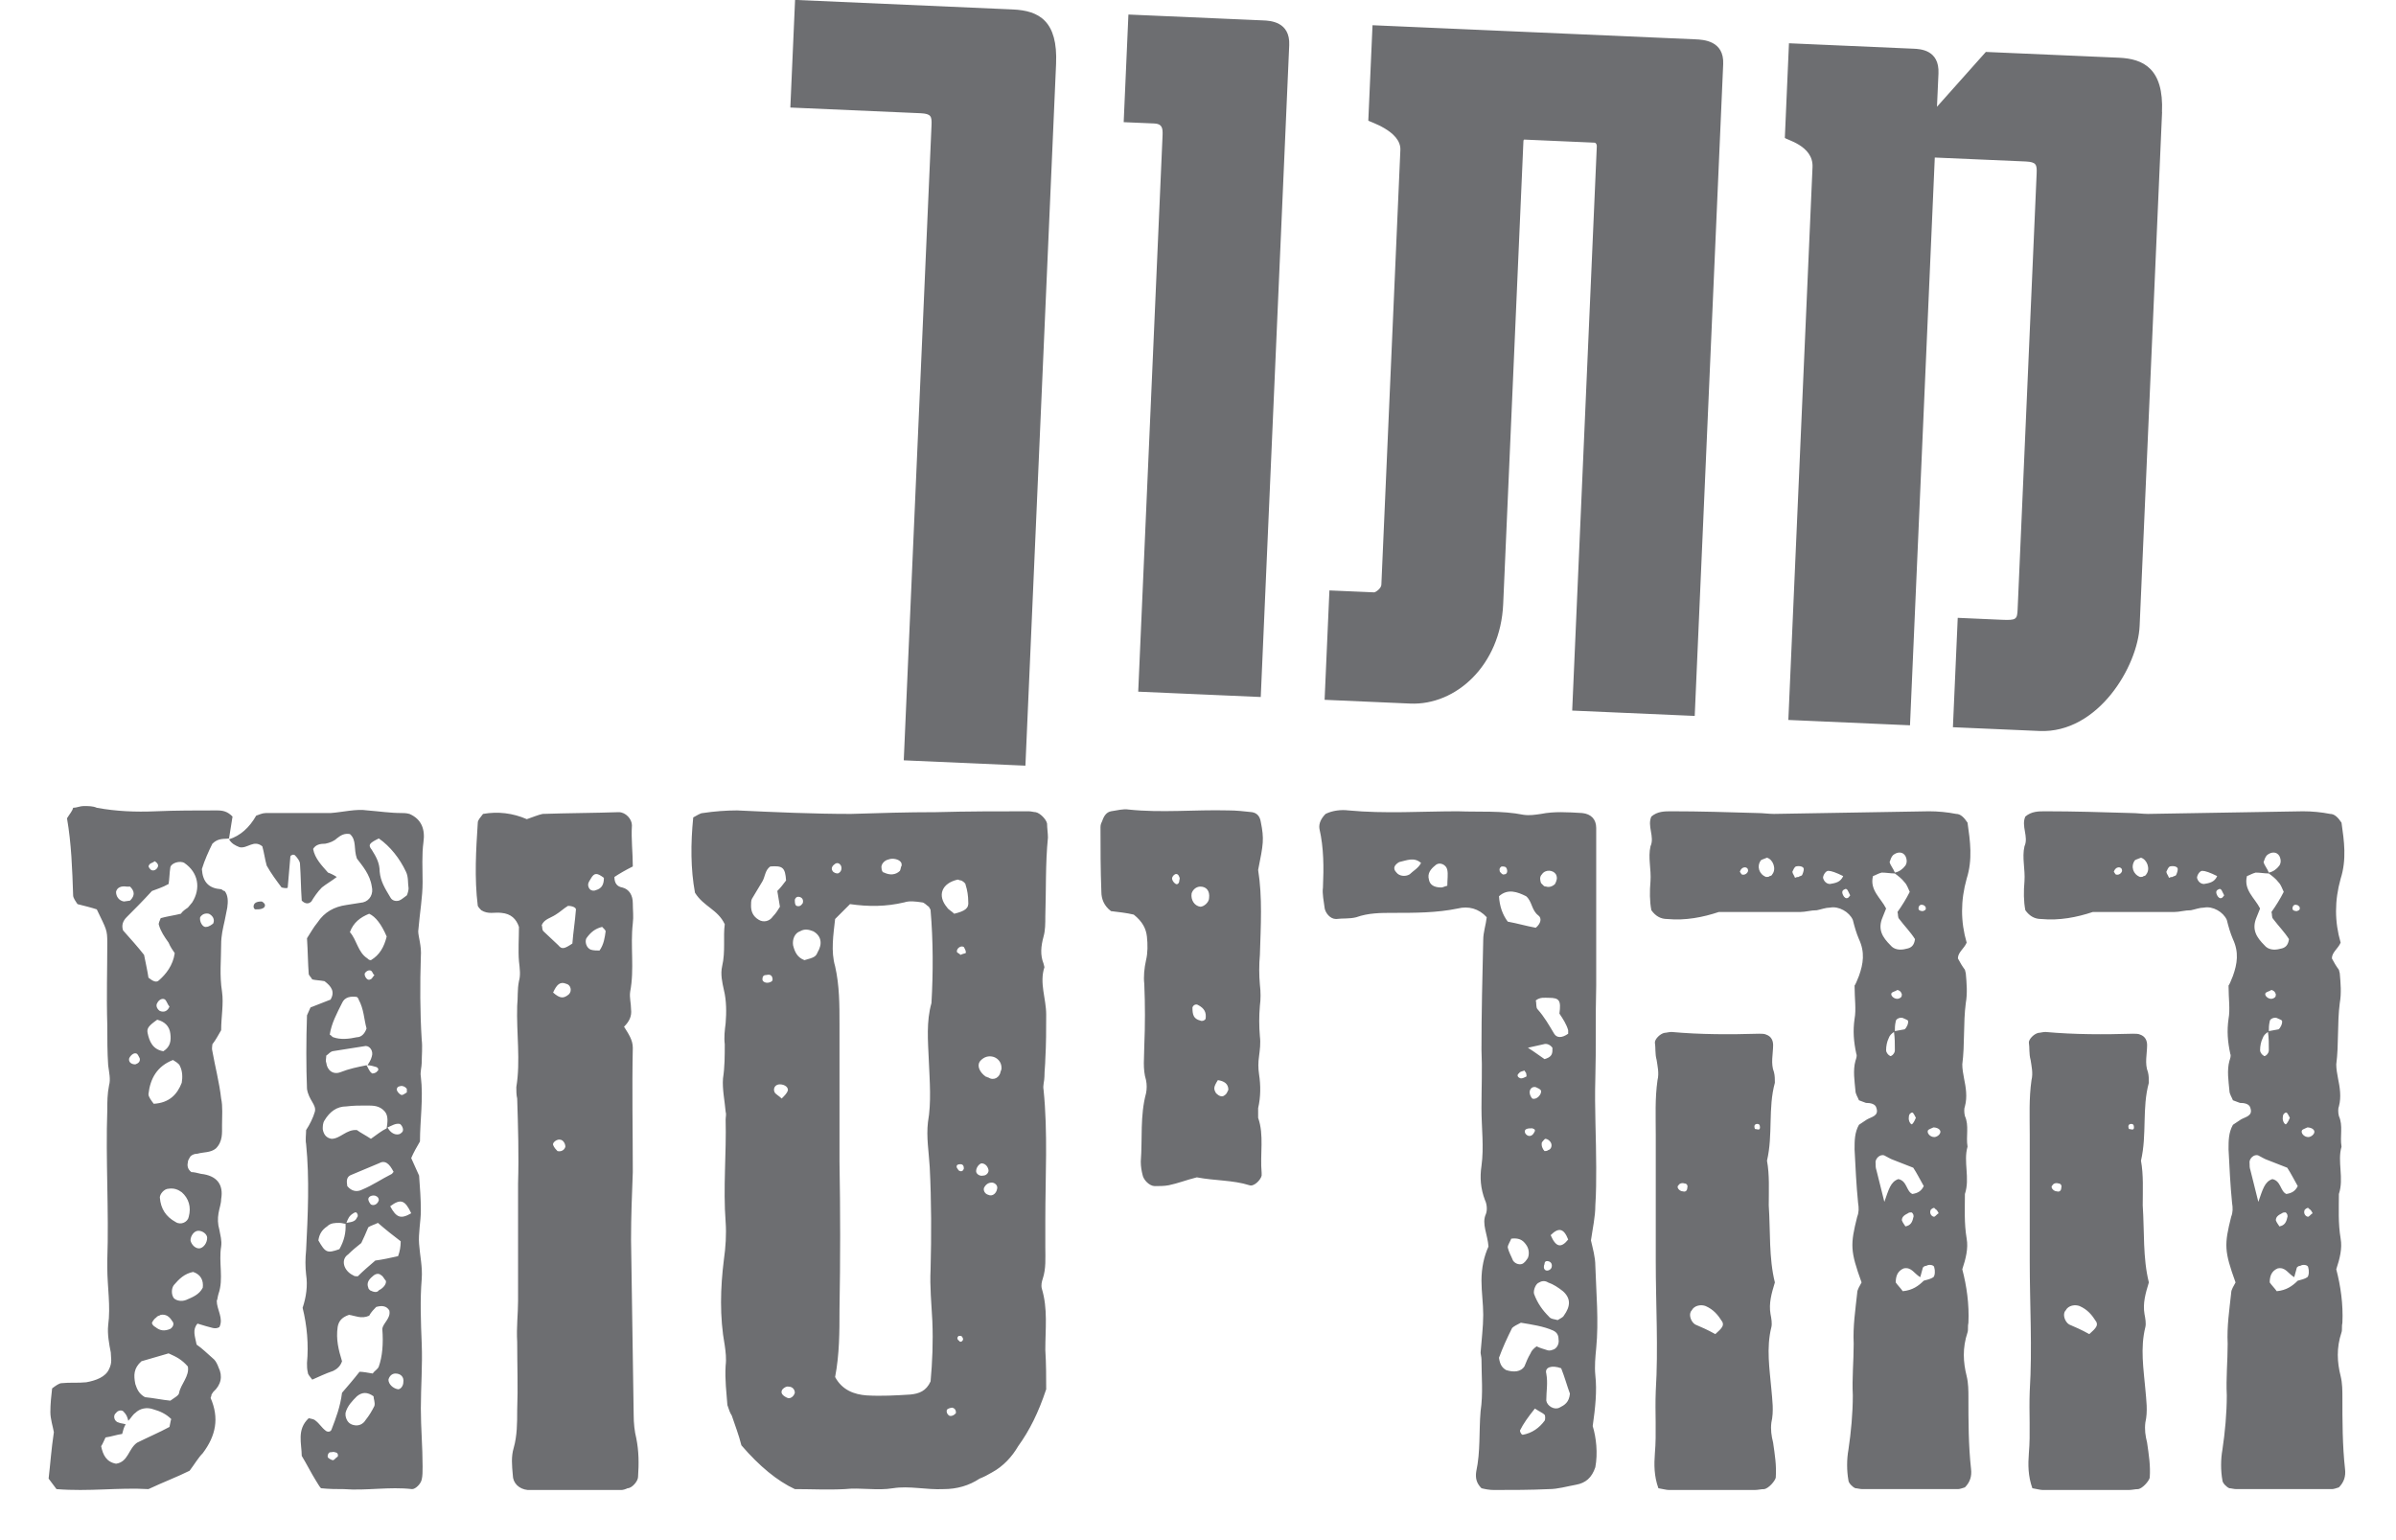
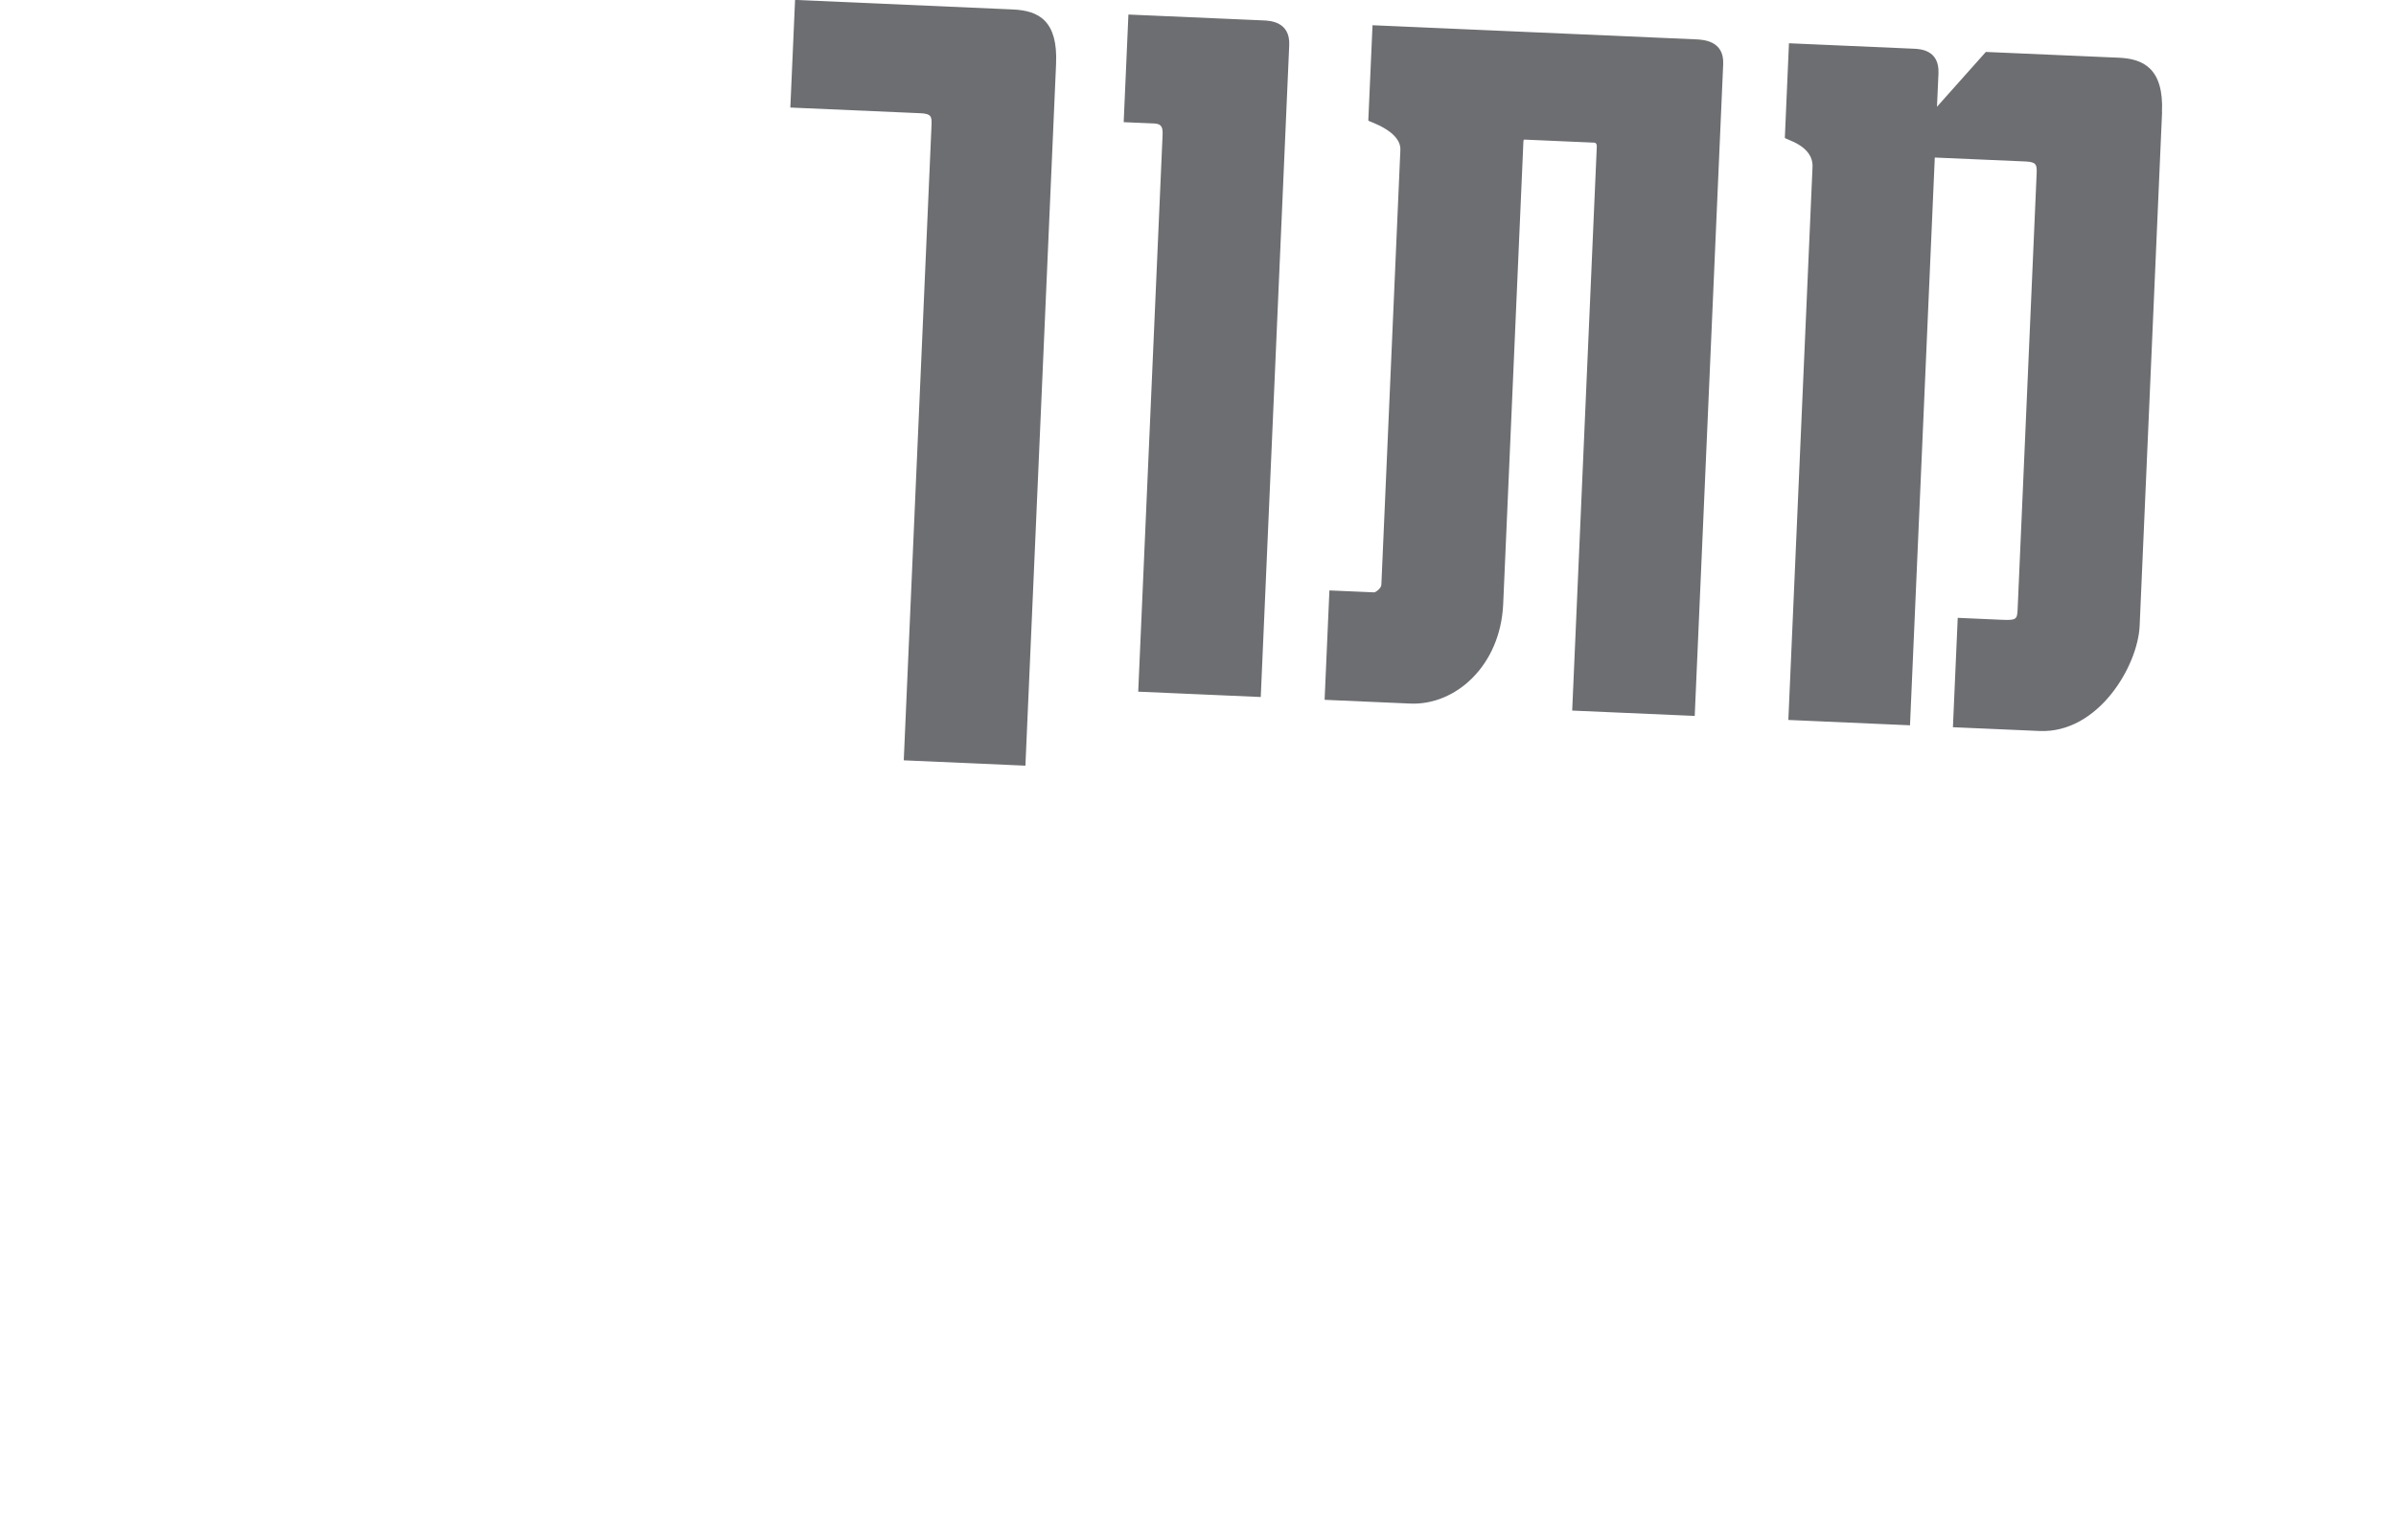
<svg xmlns="http://www.w3.org/2000/svg" id="Layer_2" data-name="Layer 2" viewBox="0 0 273.57 175.89">
  <defs>
    <style>
      .cls-1 {
        fill: #6d6e71;
      }

      .cls-1, .cls-2 {
        stroke-width: 0px;
      }

      .cls-2 {
        fill: none;
      }

      .cls-3 {
        clip-path: url(#clippath);
      }
    </style>
    <clipPath id="clippath">
-       <rect class="cls-2" y="83.48" width="273.57" height="92.41" />
-     </clipPath>
+       </clipPath>
  </defs>
  <g id="Layer_1-2" data-name="Layer 1">
    <g class="cls-3">
-       <path class="cls-1" d="m25.65,101.74c.4.5.4,1.2.3,1.9l-.3,1.5c-.2.9-.4,1.7-.4,2.7,0,1.8-.2,3.5.1,5.4.2,1.4-.1,2.9-.1,4.4-.3.5-.6,1.1-1,1.6,0,.2-.1.5,0,.8.3,1.7.8,3.6,1,5.4.2.9.1,2,.1,3.1,0,.8.1,1.8-.7,2.6-.6.5-1.4.4-2.1.6-.3,0-.6.1-.8.3-.1.2-.3.4-.3.7-.1.4,0,.8.4,1.1.3,0,.7.1,1.1.2,1.8.2,2.6,1.2,2.3,2.9,0,.5-.2,1-.3,1.6s-.1,1.2.1,1.9c.1.6.3,1.2.2,1.9-.3,1.8.3,3.7-.3,5.4-.1.3-.1.6-.2.8,0,1,.8,2,.3,3-.5.3-1,0-1.5-.1l-1-.3c-.6.7-.3,1.4-.1,2.4.6.4,1.2,1,2,1.7.2.2.4.6.5.9.5,1,.3,2-.6,2.8l-.2.3c0,.2-.1.3-.1.4,1,2.3.6,4.3-.9,6.3-.5.5-.9,1.2-1.5,2-1.4.7-3,1.3-4.7,2.1-3.4-.2-6.8.3-10.5,0l-.9-1.2c.2-1.7.3-3.3.6-5.3-.1-.6-.4-1.5-.4-2.3,0-.9.1-1.9.2-2.7.4-.3.8-.6,1.1-.6,1-.1,1.8,0,2.8-.1,1.1-.2,2.2-.6,2.6-1.5.4-.8.2-1.3.2-1.9-.2-1-.4-2.1-.3-3.1.3-2.2-.1-4.4-.1-6.6v-.8c.2-5.7-.2-11.5,0-17.2,0-.9,0-1.8.2-2.8.2-.7,0-1.5-.1-2.3-.1-1.5-.1-3-.1-4.6-.1-3.2,0-6.3,0-9.4,0-1.5-.1-1.5-1.2-3.8-.6-.2-1.4-.4-2.2-.6-.2-.3-.5-.7-.5-1-.1-3-.2-5.9-.7-8.8.3-.5.6-.8.7-1.2.4,0,.8-.2,1.2-.2.5,0,1.1,0,1.5.2,2.2.4,4.4.5,6.7.4s4.7-.1,7-.1c.7,0,1.2.1,1.8.7l-.4,2.5c-.5.1-1.2-.1-1.9.6-.4.8-.9,1.9-1.2,2.9.1,1.5.8,2.2,2.2,2.3.1,0,.2.2.4.2Zm-6.1,60.3c-.6-.6-1.3-.9-2-1.1-.8-.3-1.6-.1-2.1.4-.3.2-.5.6-.8.9-.1-.4-.2-.7-.5-1-.2-.3-.7-.2-.9.1-.4.3-.2,1,.3,1.1.2.1.5.1.8.2-.2.3-.3.7-.4,1.1-.7.1-1.2.3-1.9.4-.2.4-.3.7-.5,1,.2,1,.6,1.8,1.7,2,1.4-.2,1.4-1.7,2.4-2.4,1.2-.6,2.6-1.2,3.7-1.8.1-.4.1-.6.2-.9Zm-5.1-60.8c-.6-.1-1.1.1-1.2.6,0,.5.3,1,.9,1.1l.7-.1c.6-.6.5-1.1,0-1.6h-.4Zm7.5,1.8c1-1.6.7-3.4-.9-4.5-.5-.3-1.5,0-1.6.5-.1.6-.1,1.3-.2,1.9-.7.4-1.4.6-1.9.8-1.1,1.2-2,2.1-2.9,3-.4.4-.6.9-.4,1.5.8.9,1.7,1.9,2.4,2.8.2,1,.4,1.9.5,2.6.5.4.9.6,1.2.3.8-.7,1.6-1.7,1.8-3.1-.2-.3-.5-.7-.7-1.2-.5-.7-.9-1.3-1.1-2-.1-.2.1-.5.2-.8.7-.2,1.5-.3,2.3-.5.2-.3.5-.5.8-.7l.5-.6Zm-6.5,18.5c.3-.1.6-.3.5-.7-.1-.2-.2-.4-.3-.5-.3-.2-.7.1-.9.5-.1.4.2.7.7.7Zm6,34.5c-.7-.8-1.3-1.1-2.2-1.5l-3.1.9c-.9.8-.9,1.6-.7,2.6.2.6.4,1.1,1.1,1.5,1,.1,1.9.3,2.9.4.4-.3,1-.6,1-.9.2-1,1.2-1.9,1-3Zm-4.6-38.1c.2,1,.6,1.9,1.8,2.1.8-.5.9-1.2.8-2-.1-.9-.7-1.4-1.5-1.6-1,.7-1.2,1-1.1,1.5Zm3.9,5.7c.1-.6.1-1.3-.2-1.9-.1-.3-.5-.5-.8-.7-1.8.7-2.6,2.1-2.8,3.9,0,.3.3.7.6,1.1,1.8-.1,2.7-1.1,3.2-2.4Zm-3.5-24.3c.4.2.8-.2.8-.5,0-.2-.2-.4-.4-.5-.2.2-.5.2-.6.4-.2.2,0,.4.2.6Zm.6,51.1c-.2.1-.4.4-.5.6,0,.2.2.4.4.5.5.4,1,.5,1.7.2.3-.2.5-.6.2-.9-.3-.5-.7-.8-1.3-.7-.1.1-.4.1-.5.3Zm.4-35c.5.2.9,0,1.1-.5-.2-.2-.3-.6-.5-.8-.3-.2-.7,0-.9.4-.2.3,0,.7.3.9Zm2.5,20.7c-.4-.3-.9-.5-1.5-.4-.5,0-1,.6-1,1,.1,1.3.7,2.2,1.8,2.8.6.4,1.4,0,1.5-.6.3-1.1,0-2.1-.8-2.8Zm-.9,10.6c-.3.4-.3,1.1,0,1.5.3.3.9.4,1.4.2.7-.3,1.5-.6,1.9-1.4.1-.8-.2-1.5-1.1-1.8-1,.2-1.6.8-2.2,1.5Zm1.9-5.1c.1.5.6,1,1.1.9.4-.1.8-.6.8-1.2,0-.4-.5-.8-1-.8s-.9.6-.9,1.1Zm2.1-37.3c-.5-.1-.8.1-1,.4-.1.5.3,1.2.7,1.1.3,0,.7-.3.8-.4.2-.5-.1-.9-.5-1.1Zm24.5-8.2c-.2,1.5-.1,3-.1,4.6,0,1.7-.3,3.3-.5,5.6,0,.6.4,1.7.3,2.9-.1,3.1-.1,6.3.1,9.5.1.8,0,1.8,0,2.6,0,.5-.2,1.1-.1,1.6.3,2.5-.1,5-.1,7.4-.4.7-.7,1.2-1,1.9l.9,2c.1,1.4.2,2.6.2,4,0,1.2-.3,2.6-.2,3.8.1,1.4.4,2.6.3,4-.2,2.4-.1,4.9,0,7.4s-.1,4.9-.1,7.4c0,2.2.2,4.4.2,6.6,0,.6,0,1.1-.1,1.5-.1.5-.7,1.1-1.1,1.1-2.6-.3-5.2.2-7.8,0-.8,0-1.6,0-2.6-.1-.2-.2-.4-.6-.6-.9-.5-.8-1-1.8-1.6-2.8,0-1.4-.6-3,.8-4.3.4.1.6.1.8.3.4.3.7.8,1.1,1.1.2.2.6.2.7-.1.5-1.3,1-2.6,1.2-4.2.6-.7,1.3-1.5,2-2.4.4,0,.9.1,1.5.2.2-.3.6-.5.7-.8q.6-1.7.4-4.3c.1-.7,1-1.2.8-2.1-.3-.5-.8-.6-1.5-.4-.2.2-.6.6-.8,1-.9.4-1.6,0-2.3-.1-.9.3-1.2.8-1.3,1.4-.2,1.4.1,2.6.5,3.9-.2.6-.6.9-1,1.1-.9.3-1.7.7-2.4,1-.3-.4-.5-.6-.5-.8-.1-.4-.1-.7-.1-1.1.2-2.1,0-4.3-.5-6.3.4-1.2.6-2.5.4-3.8-.1-.9-.1-1.8,0-2.8.2-4,.4-8.1,0-12.1-.1-.5,0-1.1,0-1.6.4-.6.8-1.4,1-2.1.2-.8-.7-1.3-.9-2.6-.1-2.5-.1-5.5,0-8.4l.4-.9,2.3-.9c.5-.9.1-1.5-.7-2.1-.5-.1-1-.1-1.4-.2-.1-.2-.4-.5-.4-.6-.1-1.3-.1-2.6-.2-4.1.4-.6.7-1.2,1.2-1.8.8-1.2,1.9-1.8,3.3-2l1.9-.3c.8-.2,1.2-1,1-1.8-.2-1.4-1.1-2.4-1.7-3.2-.4-1.1,0-2.1-.8-2.8-.6-.1-1,.1-1.5.5-.3.3-.8.5-1.3.6-.6,0-1.1.1-1.4.6.2,1.1,1,1.9,1.7,2.7.3.1.7.3,1,.5-.5.4-1.2.8-1.7,1.2-.5.5-.9,1.1-1.2,1.6-.3.3-.7.3-1.1-.1-.1-1.4-.1-2.8-.2-4.2,0-.3-.3-.7-.6-1,0,0-.2-.1-.3,0-.1,0-.2.1-.2.2l-.3,3.5c0,.1-.3.1-.7,0-.6-.8-1.2-1.6-1.7-2.5-.2-.7-.3-1.5-.5-2.2-1-.8-1.7.3-2.6.1-.5-.2-.9-.4-1.2-.9q1.9-.6,3.1-2.7c.3-.1.7-.3,1.1-.3h7.4c1.4-.1,2.9-.5,4.2-.3,1.3.1,2.6.3,3.9.3.3,0,.5,0,.9.1,1.4.6,1.8,1.8,1.6,3.2Zm-18.2,7c.2.2.1.5-.2.6-.2.1-.5.1-.8.1-.1,0-.2-.2-.2-.3,0-.4.3-.6.9-.6.1,0,.2.1.3.2Zm9.3,36.6c-.2,0-.4-.1-.7-.1-.5,0-1,0-1.4.4-.6.4-.9.9-1,1.6.8,1.4,1,1.5,2.4,1q.8-1.4.7-2.9Zm-2.6-10.8c.1.6.4,1,1,1.1,1,0,1.7-1.1,2.9-1,.4.3,1,.6,1.6,1,.7-.5,1.2-.9,1.8-1.2.1-.7.2-1.4-.2-1.9-.6-.7-1.3-.7-2.1-.7s-1.5,0-2.3.1c-1.1,0-1.9.6-2.5,1.6-.2.3-.2.7-.2,1Zm.4-7.6c.1.9.8,1.4,1.6,1.1,1-.4,2-.6,3-.8.2.3.3.7.6.9,0,.1.5,0,.6-.2.2-.1.2-.4-.1-.5s-.7-.2-1-.2c.2-.3.4-.6.5-1,.2-.6-.2-1.2-.7-1.2l-3.8.6c-.3.1-.4.3-.7.5,0,.3-.1.6,0,.8Zm1,44.5c-.1-.1-.4,0-.6,0-.2.1-.3.4-.2.6.1.1.4.3.6.3.2-.1.3-.3.5-.4.1-.2,0-.5-.3-.5Zm-.6-47.7c.2.1.3.3.4.3.8.3,1.8.2,2.7,0,.5,0,.9-.4,1.1-1-.3-1.1-.3-2.2-.9-3.3,0-.1-.1-.2-.2-.3-.7-.1-1.4,0-1.7.7-.6,1.2-1.2,2.3-1.4,3.6Zm7.8,25.3q.3-.8.3-1.7c-.8-.6-1.8-1.4-2.6-2.1-.4.2-.8.3-1.1.5-.3.7-.5,1.2-.8,1.8-.5.4-1,.8-1.5,1.3-.9.6-.5,1.9.6,2.4.1.1.3.1.5.1.6-.6,1.3-1.2,2-1.8.8-.1,1.7-.3,2.6-.5Zm-2.8,16c-.7-.5-1.3-.5-1.9,0-.5.5-1.1,1.1-1.3,1.9v.3c.1.6.4,1,1,1.1.5.1,1-.1,1.3-.6.4-.5.7-1,1-1.6.1-.4-.1-.8-.1-1.1Zm-2.3-20.9c-.5.3-.6.6-.8,1.1.5-.1,1-.1,1.2-.6.1-.1.1-.2.1-.3-.1-.3-.2-.4-.5-.2Zm4.4-4.5c.1-.1.1-.2.2-.2-.5-1-1-1.4-1.7-1l-3.1,1.3c-.6.2-.6.7-.5,1.3.5.6,1.1.7,1.7.4,1.2-.5,2.2-1.2,3.4-1.8Zm-4.8-27.6c.8.9.9,2.3,2,3,.1.1.2.2.4.2,1-.6,1.5-1.5,1.8-2.7q-.9-2.1-2-2.6c-1,.4-1.8,1-2.2,2.1Zm2.4,4.4c-.2-.1-.5,0-.7.3-.1.3.3.9.6.7.2,0,.3-.3.5-.5-.2-.1-.2-.4-.4-.5Zm1.7,35.4c-.2-.2-.3-.5-.5-.6-.3-.3-.7-.2-1,.1-.5.4-.7.8-.5,1.3,0,.1.1.2.2.3.4.2.8.3,1,0,.6-.3.9-.8.8-1.1Zm-1.2-9.7c-.4-.1-.8.1-.8.4,0,.2.2.5.3.6.4.2.8-.1.9-.5,0-.2-.1-.4-.4-.5Zm.5-37c.1,1.1.6,1.9,1.2,2.9.2.4.6.5,1,.4.3-.1.6-.4.9-.6.1-.2.2-.6.2-.8-.1-.6,0-1.3-.3-1.9-.7-1.5-1.8-2.9-3.1-3.8-1,.5-1.3.7-.8,1.3.5.8.9,1.5.9,2.5Zm2,30c.3,0,.4-.1.6-.3.2-.3-.1-.8-.3-.9-.5-.1-.9.2-1.4.4.2.4.6.8,1.1.8Zm-.2,27.3c-.4,0-.7.3-.8.7,0,.5.5,1,1.1,1.1.3,0,.6-.4.6-.8.1-.6-.3-1-.9-1Zm1.8-18.3c-.7-1.5-1.2-1.7-2.4-.8.7,1.3,1.2,1.5,2.4.8Zm-.5-13.8v-.4c-.2-.3-.6-.4-.8-.3-.1,0-.3.1-.3.2-.2.2.2.7.5.8.2,0,.4-.2.6-.3Zm12.8-15c.1.9.2,1.6,0,2.3-.2,1-.1,1.9-.2,2.8-.1,3.1.4,6.3-.1,9.3,0,.4,0,.9.1,1.3.1,3.2.2,6.4.1,9.7v13.4c0,1.5-.2,3-.1,4.7,0,2.6.1,5.2,0,7.8,0,1.4,0,2.9-.4,4.3-.3,1-.2,2-.1,3.1,0,.9.7,1.6,1.7,1.7h10.7c.2,0,.5-.1.7-.2.5,0,1.2-.8,1.2-1.3.1-1.5.1-2.9-.2-4.4-.2-.8-.3-1.7-.3-2.7l-.3-20c0-2.6.1-5.1.2-7.7,0-4.8-.1-9.5,0-14.2,0-.9-.5-1.6-1-2.4.6-.6.9-1.2.8-2,0-.7-.2-1.3-.1-2,.5-2.6,0-5.2.3-7.8.1-.8,0-1.5,0-2.3,0-.9-.4-1.6-1.2-1.8-.6-.1-.9-.5-.9-1.2.6-.4,1.3-.8,2.1-1.2,0-1.6-.2-3.1-.1-4.7,0-.7-.7-1.5-1.5-1.5-2.9.1-5.8.1-8.7.2-.5.1-1.2.4-1.8.6-1.6-.7-3.3-.9-5-.6-.3.4-.6.7-.6,1-.2,3.1-.4,6.3,0,9.5.1.2.3.4.4.5.8.5,1.5.2,2.3.3,1.1.1,1.7.7,2,1.6,0,1.3-.1,2.7,0,3.9Zm4.2-5.3c.5-.3.9-.7,1.4-1,.5,0,1,.2.9.5-.1,1.3-.3,2.5-.4,3.8-.9.6-1.2.7-1.6.2l-1.7-1.6c-.2-.2-.1-.5-.2-.7.3-.7,1-.8,1.6-1.2Zm-.3,26.3c-.1-.3.5-.7.8-.6.3,0,.6.4.6.8-.1.4-.5.6-.9.5-.1-.1-.4-.4-.5-.7Zm1.5-18.4c.5.1.7.8.3,1.2-.6.5-1,.5-1.8-.2.4-.9.8-1.3,1.5-1Zm4.5-6c-.1.7-.2,1.5-.7,2.2-.3,0-.7,0-1-.1-.5-.2-.7-.9-.5-1.3.5-.7,1-1.1,1.8-1.3.2.2.4.4.4.5Zm-1.1-4.7c-.2.1-.5.1-.7-.1-.1-.1-.2-.3-.2-.5,0-.3.2-.5.3-.7.4-.7.7-.7,1.5-.1,0,.7-.2,1.2-.9,1.4Zm51.3,52.5c0-2.4.3-4.7-.4-7-.1-.4,0-.8.1-1.1.4-1.2.3-2.4.3-3.6v-3.1c0-5,.3-10-.2-14.9-.1-.5.1-1,.1-1.5,0-.7.1-1.4.1-2,.1-1.7.1-3.4.1-5.1,0-1.8-.8-3.6-.2-5.4l-.1-.4c-.4-1-.3-2,0-3.1.2-.7.2-1.5.2-2.3.1-3,0-6,.3-9,0-.5-.1-1.1-.1-1.6-.1-.5-.8-1.2-1.3-1.3-.2,0-.5-.1-.8-.1-3.5,0-7,0-10.6.1-3.3,0-6.5.1-9.7.2-4.3,0-8.7-.2-13-.4-1.2,0-2.6.1-3.9.3-.3,0-.7.3-1.1.5-.3,3-.3,5.9.2,8.6,1,1.6,2.6,1.9,3.4,3.6-.2,1.4.1,3.1-.3,4.8-.2.9,0,1.8.2,2.7.3,1.2.3,2.6.2,3.8-.1.8-.2,1.6-.1,2.4,0,1.3,0,2.6-.2,3.9-.1,1.2.2,2.6.3,3.8.1.3,0,.6,0,.9.1,3.8-.3,7.8,0,11.7.1,1.4,0,2.9-.2,4.3-.4,3.2-.5,6.5.1,9.8.1.7.2,1.5.1,2.3-.1,1.6.1,3.1.2,4.5.2.6.3.9.5,1.2.4,1.2.8,2.2,1.1,3.4q3.1,3.6,6.1,5c1.8,0,3.8.1,5.7,0,1.8-.2,3.7.2,5.5-.1,1.9-.3,3.8.2,5.8.1,1.5,0,2.9-.4,4.1-1.2.5-.2.9-.4,1.4-.7,1.3-.7,2.3-1.8,3-3,1.3-1.8,2.3-3.8,3.2-6.5,0-1.4,0-2.9-.1-4.5Zm-30.6-52.4l.3,1.8c-.2.3-.4.7-.8,1.1-.4.6-1.1.7-1.6.4-.7-.4-.9-1-.9-1.6,0-.3,0-.6.1-.8l1.2-2c.3-.5.3-1.3.9-1.7,1.4-.1,1.7.1,1.8,1.6-.3.4-.6.8-1,1.2Zm-.8,10.4c-.4.2-.9,0-.9-.3s.1-.5.4-.5c.4-.1.6,0,.7.2.1.3.1.5-.2.6Zm.5,12.6c-.2-.4,0-.8.4-.9.5-.1,1.2.2,1.1.7-.1.3-.4.6-.7.9-.3-.3-.7-.5-.8-.7Zm1.5,34.9c-.5-.2-.8-.5-.7-.8,0-.2.5-.6.8-.5.4,0,.7.3.7.7-.1.4-.5.7-.8.6Zm.6-51.7c-.1-.7.2-1.4.8-1.6.5-.3,1-.2,1.5,0,.9.5,1.1,1.4.5,2.4-.2.5-.4.6-1.5.9-.8-.3-1.1-.9-1.3-1.7Zm.4-4.5c-.2-.1-.2-.4-.2-.7.1-.3.3-.4.6-.3s.4.4.3.7c-.2.3-.4.4-.7.3Zm4.7-3.7c-.2,0-.5-.1-.6-.3-.2-.3,0-.6.3-.8s.6,0,.7.3c.1.4-.1.7-.4.8Zm1.4,3.5c2.1.3,4.1.3,6.2-.2.6-.2,1.3-.1,2,0,.3,0,.6.4.8.5.1.2.2.3.2.4.3,3.5.3,7.1.1,10.6-.6,2.1-.4,4.3-.3,6.6.1,2.4.3,4.7-.1,7-.2,1.7.1,3.4.2,5.1.2,3.9.2,7.9.1,11.7-.1,2,.1,3.9.2,5.9.1,2.4,0,4.7-.2,6.9-.5,1.1-1.3,1.4-2.3,1.5-1.6.1-3.3.2-5,.1-1.4-.1-2.8-.6-3.6-2.1.5-2.6.5-5.2.5-7.7.1-5.7.1-11.2,0-16.9v-15.7c0-2.2,0-4.4-.5-6.6-.5-1.7-.2-3.6,0-5.4l1.7-1.7Zm5.7-3.8c-.5.5-1.2.5-1.8.2-.2,0-.3-.3-.3-.5-.1-.4.3-.9.8-1,.5-.2,1.2,0,1.4.3.1.1.1.3.1.4-.1.1-.1.4-.2.6Zm5.4,4.2c-1.2-1.4-.6-2.8,1.2-3.2.1,0,.2.1.4.1.2.1.5.3.5.5.2.6.3,1.3.3,1.9.1.8-.4,1.1-1.6,1.4-.3-.3-.7-.5-.8-.7Zm.1,57.9c-.2-.2-.2-.5-.1-.6s.4-.2.6-.2c.3.1.4.3.4.6-.2.3-.7.5-.9.2Zm1.8-28.1c-.1.3-.3.4-.6.2l-.2-.3c-.1-.3.1-.4.4-.4s.4.2.4.5Zm-.8-24.8c0-.4.5-.7.8-.5.1.2.3.5.2.7,0,0-.4.1-.6.2-.1-.2-.4-.2-.4-.4Zm.5,43.9c.2.2.3.4.1.6-.1.1-.3.1-.3,0-.3-.2-.3-.4-.1-.6h.3Zm2.5-18.3c-.4.1-.8-.2-.8-.5,0-.4.3-.8.6-.9.4,0,.7.3.8.7.1.3-.2.7-.6.7Zm2-11.9c-.1.7-.8,1.1-1.4.7-.1,0-.2-.1-.3-.1-.7-.5-1-1.2-.7-1.7.3-.4.8-.7,1.4-.6s1.1.6,1.1,1.3c0,.1,0,.2-.1.4Zm-1.4,14.1c-.4-.1-.6-.5-.5-.8.2-.4.5-.6.9-.6.3,0,.7.3.6.7-.1.6-.6.9-1,.7Zm29.8-1.1c.5.2,1.3-.6,1.4-1.1v-.3c-.2-2.2.3-4.3-.4-6.3v-1.1c.3-1.3.3-2.6.1-3.9-.1-.7-.1-1.3,0-2,.1-.8.2-1.5.1-2.3-.1-1.2-.1-2.3,0-3.5.1-.7.1-1.6,0-2.4-.1-1.1-.1-2.3,0-3.4.1-3.3.3-6.6-.2-9.7.6-3,.7-3.5.3-5.5-.1-.6-.4-1-1-1.1-.9-.1-1.8-.2-2.7-.2-3.9-.1-7.6.3-11.4-.1-.6-.1-1.3.1-2,.2-.5.1-.8.5-1,1.1-.1.2-.2.4-.2.7,0,2.4,0,4.9.1,7.4,0,.8.3,1.6,1.1,2.2.8.1,1.8.2,2.6.4,1,.8,1.4,1.6,1.5,2.5s.1,1.9-.1,2.7c-.2.9-.3,1.9-.2,2.7.1,2.4.1,4.7,0,7.1,0,1.3-.2,2.6.2,3.9.1.5.1,1,0,1.5-.7,2.6-.4,5.2-.6,7.8,0,.6.1,1.1.2,1.5.1.6.8,1.3,1.4,1.3.5,0,1.1,0,1.6-.1,1-.2,2-.6,3.2-.9,2.1.4,4.1.3,6,.9Zm-8.4-34.4c-.2-.1-.4-.4-.4-.5-.1-.2.1-.5.3-.6s.4,0,.5.3c.1.2,0,.3,0,.4,0,.3-.2.5-.4.4Zm1.8,1.1c.1-.4.5-.8,1-.8.7,0,1.1.5,1,1.3,0,.5-.6,1-1,1-.7-.1-1.1-.8-1-1.5Zm1,14.5c-.8-.2-.9-.7-.9-1.5.1-.3.4-.4.6-.3.8.4,1,.9.9,1.6-.1.2-.4.3-.6.2Zm3.2,7.9c-.1.2-.2.5-.4.6-.3.3-.7.1-1-.2-.3-.5-.3-.7.2-1.5.7.1,1.2.4,1.2,1.1Zm10.4-29.8c.5,2.2.5,4.4.4,6.7-.1.7.1,1.6.2,2.4.1.5.6,1.2,1.3,1.2.8-.1,1.5,0,2.3-.2,1.4-.5,2.8-.5,4.2-.5,2.5,0,5,0,7.4-.5,1.2-.3,2.4,0,3.3,1-.1.9-.4,1.7-.4,2.6-.1,4.1-.2,8.4-.2,12.5.1,2.2,0,4.4,0,6.7s.3,4.4,0,6.6c-.2,1.3-.1,2.6.4,3.9.2.4.3,1.1.1,1.6-.5,1.1.2,2.3.3,3.7-.5,1.1-.8,2.4-.8,3.9,0,1.3.2,2.6.2,3.9,0,1.4-.2,2.9-.3,4.3,0,.2.1.5.1.8,0,1.9.2,3.9-.1,5.9-.2,2.3,0,4.6-.5,6.9-.1.7,0,1.3.6,1.9.4.1.9.2,1.4.2,2.1,0,4.2,0,6.3-.1,1,0,2-.3,3.1-.5s1.8-.8,2.2-2c.3-1.6.1-3.4-.3-4.7.3-2.1.5-4,.3-5.8-.1-1,0-2.1.1-3.1.3-3.1,0-6.3-.1-9.4,0-1-.3-2-.5-2.9.2-1.4.5-2.7.5-4,.1-1.4.1-2.9.1-4.3,0-3.4-.2-6.8-.1-10.2.1-3.5,0-7,.1-10.6v-18c0-1-.6-1.6-1.6-1.7-1.7-.1-3.2-.2-4.7.1-.7.1-1.3.2-2,.1-2.5-.5-5-.3-7.5-.4-4.1,0-8.3.3-12.5-.1-.8-.1-1.8,0-2.6.4-.5.5-.8,1.1-.7,1.7Zm11.6,3.9c-.3.6-.9.9-1.3,1.3-.5.3-1.2.2-1.5-.2-.5-.5-.2-.9.3-1.2.9-.2,1.7-.6,2.5.1Zm2.3,2.8c-.8,0-1.3-.3-1.4-.9-.2-.7.2-1.2.7-1.6.5-.5,1.3-.1,1.4.5.1.5,0,1.1,0,1.8-.4.1-.5.2-.7.2Zm7.6,3.9q-.9-1.2-1-2.9c1-.9,2.1-.5,3.1,0,.7.6.6,1.6,1.4,2.2.4.3.3.9-.3,1.4-1.1-.2-2.1-.5-3.2-.7Zm5.2,46.7c.4.2.6.5.6,1,.1.5-.2,1.1-.7,1.2-.2.1-.5.1-.7,0-.3-.1-.7-.2-1.1-.4-.3.2-.6.5-.7.8-.3.5-.5,1-.7,1.5-.4.6-1.2.7-2.1.4-.5-.3-.7-.7-.8-1.4.4-1.1.9-2.2,1.5-3.4.2-.2.6-.4,1-.6,1.2.2,2.6.4,3.7.9Zm-5.9-53c.3,0,.5,0,.6.3s0,.6-.3.6c-.2.1-.4-.2-.5-.3-.1-.3,0-.5.2-.6Zm2.8,43.2c.3.4.4,1,.2,1.5-.2.3-.4.6-.7.7-.4.1-.8-.1-1-.4-.2-.5-.5-1-.6-1.5,0-.3.3-.7.4-1,.8-.1,1.3.1,1.7.7Zm0-19.6c0,.1.1.4,0,.4-.2.1-.4.2-.6.2-.4-.1-.5-.4-.2-.6.1-.2.4-.2.6-.3l.2.3Zm2.1,39c.1.1.1.6,0,.7-.6.8-1.4,1.4-2.5,1.6,0,0-.2-.1-.2-.2-.1-.1-.1-.3-.1-.3.4-.8.9-1.5,1.7-2.5.6.4.9.5,1.1.7Zm-2.1-32c-.2-.2-.2-.5,0-.6s.4-.1.7-.1c.3.1.4.2.2.5-.2.4-.6.5-.9.2Zm.2-9.9l1.8-.4c.3-.1.7,0,1,.4v.3c0,.5-.2.8-.9,1-.6-.4-1.1-.8-1.9-1.3Zm1.5,4.9c.1.4-.5,1.1-1,.9-.1-.1-.3-.4-.3-.7,0-.4.3-.7.7-.6.2.1.5.2.6.4Zm.9,25.8c-.7-.7-1.3-1.5-1.7-2.6-.1-.4.2-1.2.6-1.3.3-.2.7-.2,1,0,.6.2,1.2.6,1.7,1,.9.8.9,1.7.1,2.8-.1.2-.4.3-.7.5-.3-.1-.8-.1-1-.4Zm0-36.4c1.2,0,1.4.3,1.2,1.8.4.6.8,1.2,1,1.9v.4c-.7.5-1.3.5-1.6,0-.6-1-1.1-1.9-1.9-2.8-.2-.2-.1-.7-.2-1,.5-.4,1-.3,1.5-.3Zm-.9-13.1c-.1-.3-.2-.7.1-1,.4-.6,1.3-.5,1.6,0,.2.4.1.7-.1,1.1-.3.3-.7.4-1,.3q-.2,0-.3-.1l-.3-.3Zm.1,29.6c.1-.1.3-.4.4-.4.2,0,.5.2.6.4.2.3.1.8-.3.9-.1.1-.3.1-.4.1-.2-.2-.4-.6-.3-1Zm.3,14.5c-.1-.1-.1-.4,0-.6,0-.3.2-.4.5-.3s.4.4.3.7-.6.5-.8.2Zm2.9,14.2c-.1,1-.6,1.3-1.2,1.6s-1.4-.2-1.5-.8c0-1.1.2-2,0-3.1-.2-.7.6-1,1.7-.6.4,1,.7,2.1,1,2.9Zm-2.2-18.1c.9-.9,1.5-.8,2,.5-.8,1-1.4.9-2-.5Zm47.3,28.8c-.3.1-.6.2-.8.2h-10.9c-.3,0-.6-.1-.8-.1-.3-.1-.8-.6-.8-.9-.2-1.1-.2-2.4,0-3.5.3-2,.5-4.2.5-6.2-.1-2,.1-3.9.1-5.9-.1-2,.2-3.9.4-5.8,0-.4.3-.8.5-1.2-1.3-3.6-1.3-4.3-.5-7.5.2-.5.2-1,.1-1.6-.2-2-.3-4.1-.4-6.1,0-1,0-1.9.5-2.8l.9-.6c.5-.3,1.4-.4,1.1-1.3-.1-.5-.7-.6-1.2-.6l-.8-.3c-.1-.3-.4-.7-.4-1.1-.1-1.1-.3-2.3,0-3.4.1-.3.2-.6.1-.8-.3-1.4-.4-2.6-.2-4,.2-1.1,0-2.3,0-3.8.1-.1.3-.6.5-1.1.5-1.4.7-2.7,0-4.2-.3-.7-.5-1.4-.7-2.2-.4-.9-1.6-1.6-2.6-1.4-.5,0-1,.2-1.5.3-.7,0-1.3.2-1.9.2h-9.3c-1.8.6-3.8,1-5.9.8-.7,0-1.3-.3-1.8-1-.2-1-.2-2.2-.1-3.3.1-1.4-.3-2.7,0-4,.5-1.1-.4-2.3.1-3.4.7-.6,1.5-.6,2.3-.6,3.2,0,6.5.1,9.8.2.6,0,1.3.1,1.9.1l17.7-.3c1,0,2.1.1,3.1.3.5,0,.9.4,1.3,1,.3,2.1.6,4.2-.1,6.4-.7,2.5-.7,4.9,0,7.3-.3.7-1,1.1-1,1.8.2.4.5.9.8,1.3l.1.4c.1,1.1.2,2.3,0,3.4-.3,2.3-.1,4.7-.4,7,0,.5.1,1.1.2,1.6.2,1,.4,2.1.1,3.2-.1.2-.1.7,0,1.1.5,1.1.1,2.3.3,3.5-.5,1.7.3,3.6-.3,5.4,0,1.7-.1,3.3.2,5.1.2,1.1-.1,2.3-.5,3.5.5,1.9.8,4,.7,6.1-.1.4,0,.8-.1,1.1-.6,1.8-.5,3.4-.1,5,.2.8.2,1.7.2,2.4,0,2.7,0,5.5.3,8.2.1.8-.1,1.5-.7,2.1Zm-21.9-5.1c.2,1.4.4,2.6.3,4-.1.4-.8,1.2-1.3,1.3-.4,0-.7.1-1.1.1h-9.8c-.3,0-.6-.1-1.2-.2-.5-1.4-.5-2.7-.4-4,.2-2.3,0-4.6.1-7.1.3-4.9,0-9.9,0-14.8v-14.5c0-2.1-.1-4.1.2-6.2.2-.8,0-1.6-.1-2.3-.2-.7-.1-1.4-.2-2,0-.4.6-1,1.1-1.1.2,0,.5-.1.8-.1,3.3.3,6.7.3,10,.2.3,0,.6,0,.8.1.6.2.8.7.8,1.2,0,1-.3,2.1.1,3.1.1.4.1.8.1,1.2-.8,2.9-.2,5.9-.9,8.9.3,1.6.2,3.4.2,5.1.2,3,0,6,.7,8.8-.4,1.3-.7,2.4-.5,3.6.1.5.2,1.1.1,1.5-.6,2.4-.2,4.8,0,7.1.1,1.2.3,2.5,0,3.8-.1.8,0,1.5.2,2.3Zm-10.1-29.6c-.3-.1-.6,0-.7.2-.3.2.1.7.5.7.3.1.5-.1.5-.4.1-.3-.1-.5-.3-.5Zm4.3,15.8c-.5-.8-1-1.4-1.9-1.8-.5-.2-1.3-.1-1.6.5-.4.4-.1,1.3.4,1.6.7.3,1.4.6,2.3,1.1.8-.7,1-1,.8-1.4Zm2.2-51.1c.4.2.9-.3.7-.6,0-.1-.2-.2-.3-.2-.3,0-.5.2-.6.5l.2.3Zm2.1,28.9c0-.3-.1-.4-.3-.4-.3,0-.4.2-.3.5,0,.1.1.1.2.1.3.1.4,0,.4-.2Zm.8-30.8c-.2.1-.6.2-.7.3-.5.7-.2,1.6.6,1.9.2,0,.3,0,.4-.1.1,0,.3-.1.3-.2.5-.6.1-1.7-.6-1.9Zm4.2,1.3c0-.3-.5-.4-.9-.3-.2.1-.3.4-.4.6,0,.2.2.4.3.7.2-.1.3-.1.4-.1.1-.1.3-.1.4-.2.1-.2.2-.5.2-.7Zm4.5.8q-1.2-.6-1.7-.6c-.3,0-.6.5-.6.8.1.4.4.7.8.7.6-.1,1.2-.2,1.5-.9Zm.8,2.2l-.3-.6c-.1-.1-.2-.2-.3-.1-.3.1-.4.3-.2.7.1.2.3.4.5.3.1,0,.2-.2.3-.3Zm4.1,1.5l-.4,1c-.6,1.4,0,2.3.9,3.2.4.5,1.1.6,1.8.4.6-.1.9-.4,1-1.1-.5-.8-1.2-1.5-1.8-2.3-.2-.2-.1-.5-.2-.8.5-.7,1-1.5,1.4-2.3-.2-.4-.3-.8-.6-1.1-.3-.4-.7-.7-1.1-1-.5,0-1-.1-1.5-.1-.4.1-.7.3-1,.4-.4,1.6.9,2.5,1.5,3.7Zm-.2,33.5c.5-1.4.7-2.3,1.6-2.6,1,.2.9,1.4,1.6,1.7.6-.1,1-.3,1.3-.9-.4-.7-.8-1.5-1.2-2.1l-2.3-.9c-.3-.1-.6-.3-1-.5-.5-.2-1.1.4-1,.9,0,.3,0,.5.1.8l.9,3.6Zm1.1-19.4c-.3.2-.5.4-.6.7-.2.4-.3.9-.3,1.4,0,.2.2.5.4.6.1.2.6-.2.6-.6,0-.8,0-1.4-.1-2.1Zm-.5-19.4c.1.4.4.7.6,1.2.5-.1.9-.4,1.2-.8.2-.3.2-.7,0-1.1-.3-.5-.9-.5-1.4-.1-.2.2-.3.5-.4.8Zm1,15.6c.3-.1.4-.2.4-.5-.1-.3-.2-.4-.5-.5-.3.2-.6.2-.7.4-.1.3.4.7.8.6Zm-.4,3.7l1.1-.2c.2-.1.5-.7.4-1-.1-.1-.4-.2-.6-.3-.3-.1-.8.1-.8.4-.1.4-.1.8-.1,1.1Zm4.5,27c0-.3-.6-.4-.9-.2-.2,0-.3.1-.4.2l-.3,1.1c-.7-.4-1-1.2-1.9-1-.7.3-.9.9-.9,1.6.2.3.6.7.8,1,1.1-.1,1.8-.6,2.4-1.2.4-.1.8-.2,1.1-.4.2-.2.2-.8.1-1.1Zm-2.6-6.3c-.1,0-.3,0-.4.1-.4.2-.7.4-.7.8.1.3.3.5.4.7.6-.1.8-.5.9-1,.1-.2,0-.5-.2-.6Zm.1-11.4c-.2,0-.4.2-.4.5-.1.5.3,1,.4.8.2-.2.3-.5.4-.7-.1-.2-.3-.6-.4-.6Zm.7-23.3c0,.2.2.3.5.3.3-.1.4-.2.3-.5-.1-.1-.2-.2-.3-.2-.3-.1-.5.1-.5.4Zm2.5,25.5c0-.3-.4-.5-.8-.5-.2.1-.5.2-.6.3-.2.3.2.8.7.8.3,0,.7-.3.7-.6Zm-.2,9.3c-.1-.2-.2-.4-.4-.5-.1-.2-.3-.1-.5.1-.2.4.1.8.4.8.2-.1.3-.3.5-.4Zm45.7,31.3c-.3.1-.6.2-.8.2h-10.9c-.3,0-.6-.1-.8-.1-.3-.1-.8-.6-.8-.9-.2-1.1-.2-2.4,0-3.5.3-2,.5-4.2.5-6.2-.1-2,.1-3.9.1-5.9-.1-2,.2-3.9.4-5.8,0-.4.3-.8.5-1.2-1.3-3.6-1.3-4.3-.5-7.5.2-.5.2-1,.1-1.6-.2-2-.3-4.1-.4-6.1,0-1,0-1.9.5-2.8l.9-.6c.5-.3,1.4-.4,1.1-1.3-.1-.5-.7-.6-1.2-.6l-.8-.3c-.1-.3-.4-.7-.4-1.1-.1-1.1-.3-2.3,0-3.4.1-.3.2-.6.1-.8-.3-1.4-.4-2.6-.2-4,.2-1.1,0-2.3,0-3.8.1-.1.3-.6.5-1.1.5-1.4.7-2.7,0-4.2-.3-.7-.5-1.4-.7-2.2-.4-.9-1.6-1.6-2.6-1.4-.5,0-1,.2-1.5.3-.7,0-1.3.2-1.9.2h-9.3c-1.8.6-3.8,1-5.9.8-.7,0-1.3-.3-1.8-1-.2-1-.2-2.2-.1-3.3.1-1.4-.3-2.7,0-4,.5-1.1-.4-2.3.1-3.4.7-.6,1.5-.6,2.3-.6,3.2,0,6.5.1,9.8.2.6,0,1.3.1,1.9.1l17.7-.3c1,0,2.1.1,3.1.3.5,0,.9.4,1.3,1,.3,2.1.6,4.2-.1,6.4-.7,2.5-.7,4.9,0,7.3-.3.7-1,1.1-1,1.8.2.4.5.9.8,1.3l.1.4c.1,1.1.2,2.3,0,3.4-.3,2.3-.1,4.7-.4,7,0,.5.1,1.1.2,1.6.2,1,.4,2.1.1,3.2-.1.2-.1.7,0,1.1.5,1.1.1,2.3.3,3.5-.5,1.7.3,3.6-.3,5.4,0,1.7-.1,3.3.2,5.1.2,1.1-.1,2.3-.5,3.5.5,1.9.8,4,.7,6.1-.1.4,0,.8-.1,1.1-.6,1.8-.5,3.4-.1,5,.2.8.2,1.7.2,2.4,0,2.7,0,5.5.3,8.2.1.8-.1,1.5-.7,2.1Zm-21.9-5.1c.2,1.4.4,2.6.3,4-.1.4-.8,1.2-1.3,1.3-.4,0-.7.1-1.1.1h-9.8c-.3,0-.6-.1-1.2-.2-.5-1.4-.5-2.7-.4-4,.2-2.3,0-4.6.1-7.1.3-4.9,0-9.9,0-14.8v-14.5c0-2.1-.1-4.1.2-6.2.2-.8,0-1.6-.1-2.3-.2-.7-.1-1.4-.2-2,0-.4.6-1,1.1-1.1.2,0,.5-.1.8-.1,3.3.3,6.7.3,10,.2.3,0,.6,0,.8.1.6.2.8.7.8,1.2,0,1-.3,2.1.1,3.1.1.4.1.8.1,1.2-.8,2.9-.2,5.9-.9,8.9.3,1.6.2,3.4.2,5.1.2,3,0,6,.7,8.8-.4,1.3-.7,2.4-.5,3.6.1.5.2,1.1.1,1.5-.6,2.4-.2,4.8,0,7.1.1,1.2.3,2.5,0,3.8-.1.8,0,1.5.2,2.3Zm-10.1-29.6c-.3-.1-.6,0-.7.2-.3.2.1.7.5.7.3.1.5-.1.5-.4.1-.3-.1-.5-.3-.5Zm4.3,15.8c-.5-.8-1-1.4-1.9-1.8-.5-.2-1.3-.1-1.6.5-.4.4-.1,1.3.4,1.6.7.3,1.4.6,2.3,1.1.8-.7,1-1,.8-1.4Zm2.2-51.1c.4.2.9-.3.7-.6,0-.1-.2-.2-.3-.2-.3,0-.5.2-.6.5l.2.3Zm2.1,28.9c0-.3-.1-.4-.3-.4-.3,0-.4.2-.3.5,0,.1.1.1.2.1.3.1.4,0,.4-.2Zm.8-30.8c-.2.1-.6.2-.7.3-.5.7-.2,1.6.6,1.9.2,0,.3,0,.4-.1.1,0,.3-.1.3-.2.5-.6.1-1.7-.6-1.9Zm4.2,1.3c0-.3-.5-.4-.9-.3-.2.1-.3.4-.4.6,0,.2.2.4.3.7.2-.1.3-.1.4-.1.1-.1.3-.1.4-.2.1-.2.2-.5.2-.7Zm4.5.8q-1.2-.6-1.7-.6c-.3,0-.6.5-.6.8.1.4.4.7.8.7.6-.1,1.2-.2,1.5-.9Zm.8,2.2l-.3-.6c-.1-.1-.2-.2-.3-.1-.3.1-.4.3-.2.7.1.2.3.4.5.3.1,0,.2-.2.3-.3Zm4.1,1.5l-.4,1c-.6,1.4,0,2.3.9,3.2.4.5,1.1.6,1.8.4.6-.1.9-.4,1-1.1-.5-.8-1.2-1.5-1.8-2.3-.2-.2-.1-.5-.2-.8.5-.7,1-1.5,1.4-2.3-.2-.4-.3-.8-.6-1.1-.3-.4-.7-.7-1.1-1-.5,0-1-.1-1.5-.1-.4.1-.7.3-1,.4-.4,1.6.9,2.5,1.5,3.7Zm-.2,33.5c.5-1.4.7-2.3,1.6-2.6,1,.2.9,1.4,1.6,1.7.6-.1,1-.3,1.3-.9-.4-.7-.8-1.5-1.2-2.1l-2.3-.9c-.3-.1-.6-.3-1-.5-.5-.2-1.1.4-1,.9,0,.3,0,.5.1.8l.9,3.6Zm1.1-19.4c-.3.2-.5.4-.6.7-.2.4-.3.9-.3,1.4,0,.2.2.5.4.6.1.2.6-.2.6-.6,0-.8,0-1.4-.1-2.1Zm-.5-19.4c.1.4.4.7.6,1.2.5-.1.9-.4,1.2-.8.2-.3.2-.7,0-1.1-.3-.5-.9-.5-1.4-.1-.2.2-.3.5-.4.8Zm1,15.6c.3-.1.4-.2.4-.5-.1-.3-.2-.4-.5-.5-.3.2-.6.2-.7.4-.1.3.4.7.8.6Zm-.4,3.7l1.1-.2c.2-.1.5-.7.4-1-.1-.1-.4-.2-.6-.3-.3-.1-.8.1-.8.4-.1.4-.1.8-.1,1.1Zm4.5,27c0-.3-.6-.4-.9-.2-.2,0-.3.1-.4.2l-.3,1.1c-.7-.4-1-1.2-1.9-1-.7.3-.9.9-.9,1.6.2.3.6.7.8,1,1.1-.1,1.8-.6,2.4-1.2.4-.1.8-.2,1.1-.4.2-.2.2-.8.1-1.1Zm-2.6-6.3c-.1,0-.3,0-.4.1-.4.2-.7.4-.7.8.1.3.3.5.4.7.6-.1.8-.5.9-1,.1-.2,0-.5-.2-.6Zm.1-11.4c-.2,0-.4.2-.4.5-.1.5.3,1,.4.8.2-.2.3-.5.4-.7-.1-.2-.3-.6-.4-.6Zm.7-23.3c0,.2.2.3.5.3.3-.1.4-.2.3-.5-.1-.1-.2-.2-.3-.2-.3-.1-.5.1-.5.4Zm2.5,25.5c0-.3-.4-.5-.8-.5-.2.1-.5.2-.6.3-.2.3.2.8.7.8.3,0,.7-.3.7-.6Zm-.2,9.3c-.1-.2-.2-.4-.4-.5-.1-.2-.3-.1-.5.1-.2.4.1.8.4.8.2-.1.3-.3.5-.4Z" />
-     </g>
+       </g>
    <path class="cls-1" d="m120.58,7.31l-3.5,80.12-13.89-.61,3.17-72.53c.04-1-.04-1.3-1.24-1.36l-14.88-.65.54-12.29,24.87,1.09c3,.13,5.15,1.33,4.93,6.22Zm26.62-2.14l-3.25,74.42-13.99-.61,2.78-63.54c.03-.8-.04-1.3-.94-1.34l-3.5-.15.54-12.29,15.38.67c.8.03,3.1.14,2.98,2.83Zm49.55,2.16l-3.25,74.42-13.99-.61,2.81-64.44c0-.2-.08-.4-.28-.41l-7.99-.35q-.1,0-.11.2l-2.31,52.85c-.31,6.99-5.41,11.57-10.6,11.35l-9.79-.43.55-12.49,5.09.22c.2,0,.82-.46.84-.86l2.17-49.65c.1-2.2-3.66-3.26-3.66-3.36l.48-10.89,36.86,1.61c.9.04,3.3.14,3.18,2.84Zm50.11,5.49l-2.56,58.64c-.2,4.6-4.74,12.3-11.43,12.01l-9.89-.43.55-12.49,4.99.22c1.7.07,1.8-.02,1.85-1.22l2.17-49.75c.04-1-.04-1.3-1.24-1.36l-10.39-.45-2.83,64.83-13.89-.61,2.76-63.14c.11-2.5-3.17-3.14-3.16-3.34l.47-10.79,14.19.62c.8.03,3,.13,2.88,2.83l-.17,3.8,5.58-6.26,15.18.66c2.8.12,5.15,1.23,4.93,6.22Z" />
  </g>
</svg>